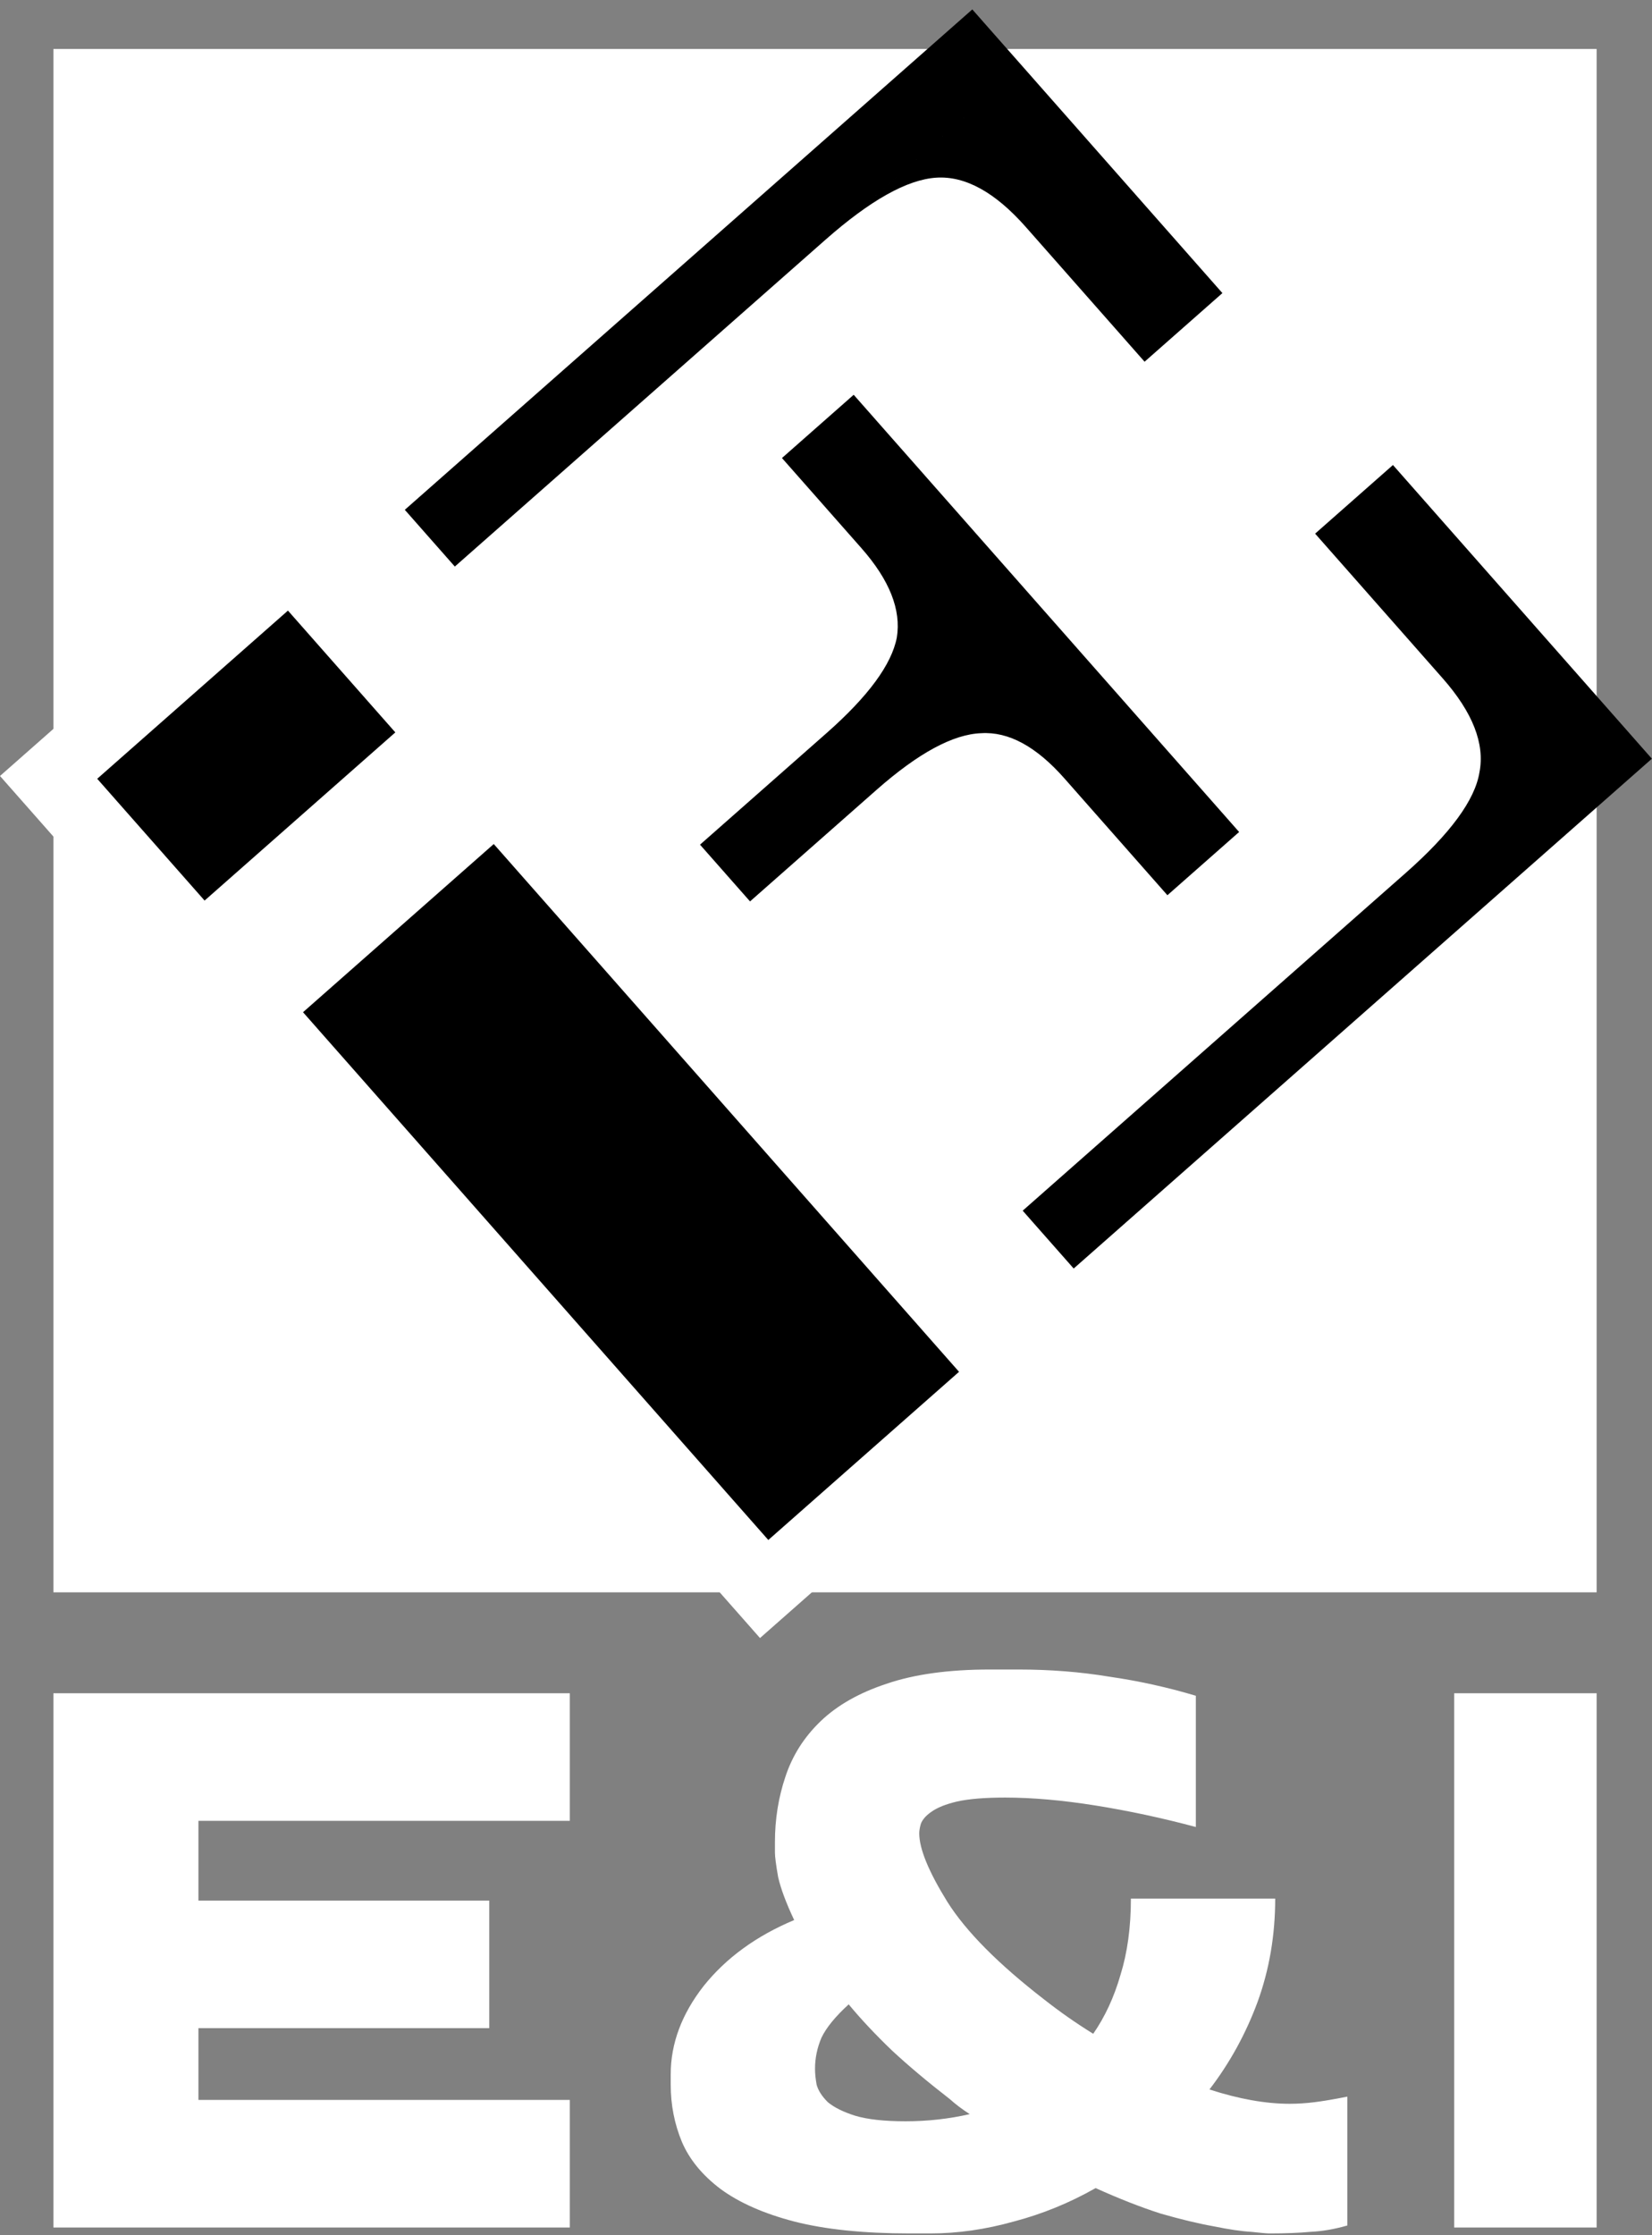
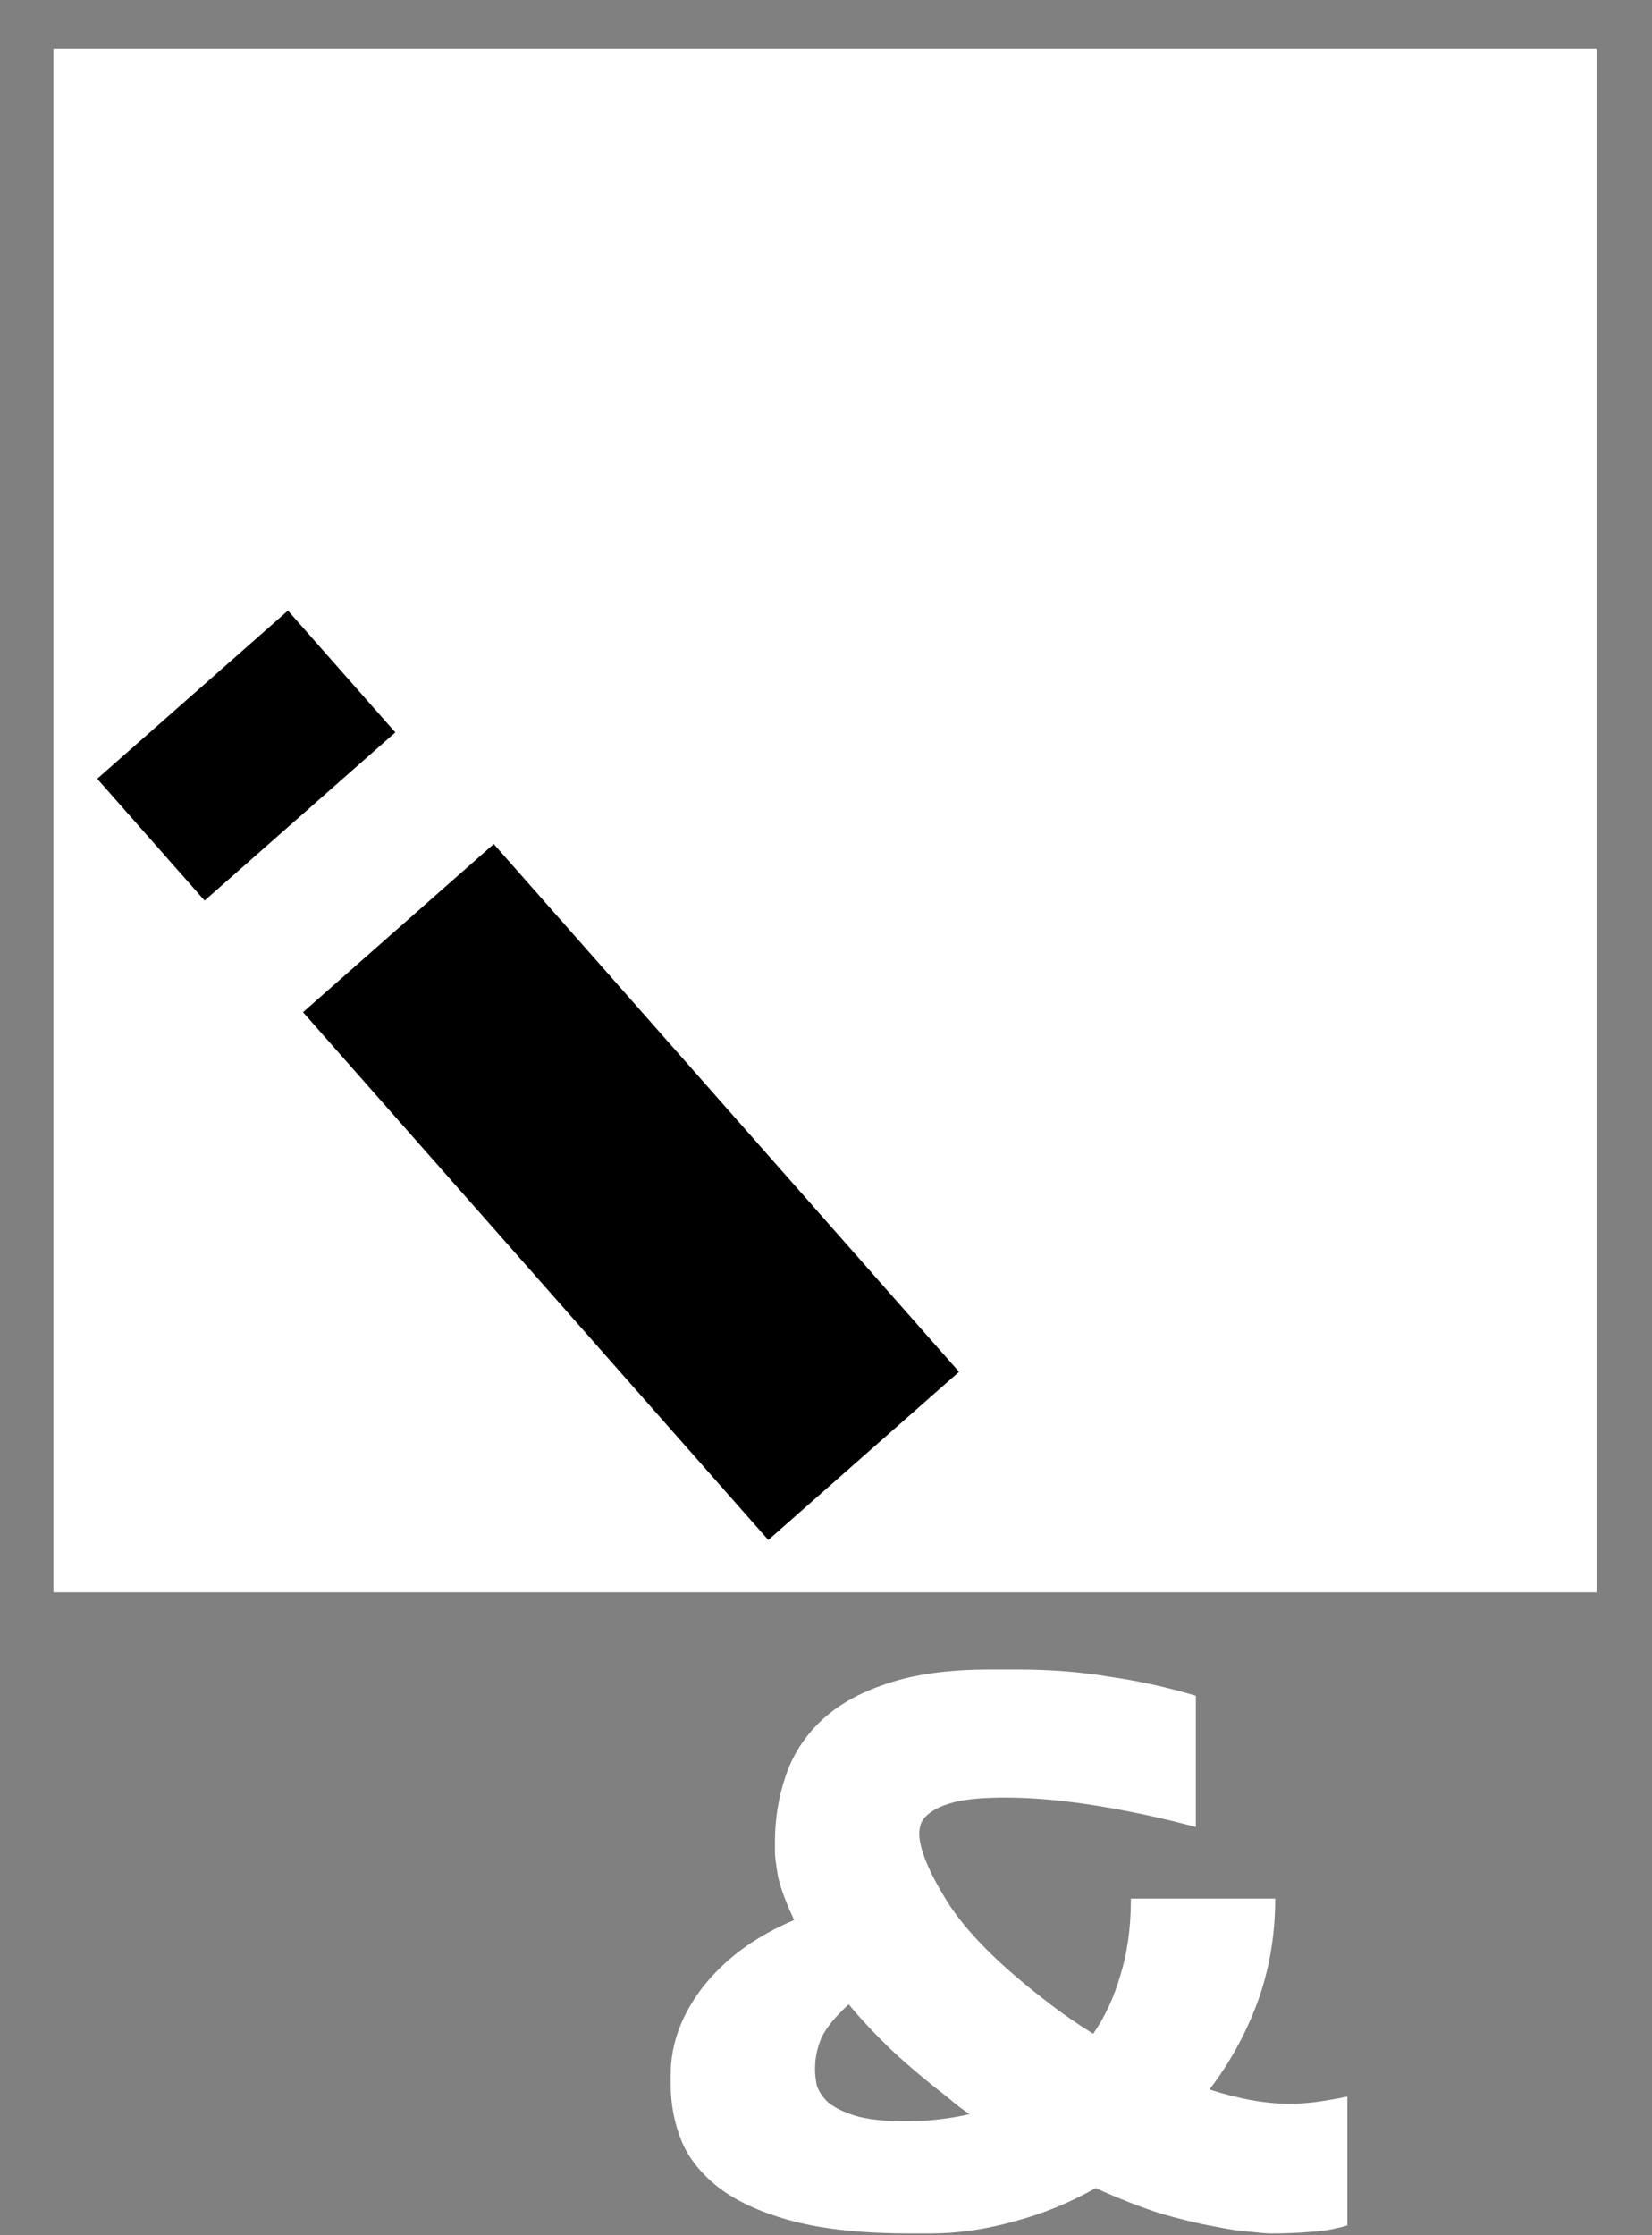
<svg xmlns="http://www.w3.org/2000/svg" width="615" height="832" viewBox="0 0 615 832" fill="none">
  <rect x="0" y="0" width="615" height="832" fill="#808080" stroke="none" />
-   <path d="M594.393 630.312V829.18H541.361V630.312H594.393Z" fill="white" />
  <path d="M474.727 706.742C474.727 720.361 472.539 733.191 468.161 745.231C463.784 757.074 457.815 767.93 450.254 777.799C461.197 781.352 471.146 783.129 480.099 783.129C483.084 783.129 486.168 782.931 489.352 782.536C492.535 782.142 496.614 781.451 501.588 780.464V828.428C496.813 829.809 492.237 830.599 487.859 830.796C483.681 831.191 478.607 831.389 472.638 831.389C471.643 831.389 469.355 831.191 465.773 830.796C462.192 830.599 457.516 829.908 451.746 828.724C446.175 827.737 439.609 826.158 432.048 823.987C424.686 821.618 416.627 818.46 407.872 814.512C398.123 820.039 387.975 824.184 377.43 826.947C366.884 829.908 356.538 831.389 346.39 831.389H338.63C321.518 831.389 307.192 829.908 295.652 826.947C284.311 823.987 275.158 819.94 268.194 814.808C261.429 809.677 256.653 803.854 253.868 797.34C251.082 790.629 249.689 783.523 249.689 776.023V772.174C249.689 760.726 253.768 749.771 261.926 739.31C270.283 728.849 281.525 720.657 295.652 714.736C292.667 708.419 290.678 703.09 289.683 698.748C288.887 694.208 288.489 691.149 288.489 689.569V685.721C288.489 677.233 289.782 669.14 292.369 661.443C294.956 653.547 299.333 646.639 305.501 640.717C311.669 634.796 319.827 630.157 329.975 626.802C340.321 623.249 353.155 621.473 368.476 621.473H379.22C390.96 621.473 402.202 622.361 412.946 624.137C423.89 625.716 434.634 628.085 445.18 631.243V680.095C432.645 676.74 420.209 674.075 407.872 672.101C395.536 670.127 384.294 669.14 374.147 669.14C366.586 669.14 360.617 669.634 356.239 670.621C352.061 671.608 348.877 672.891 346.688 674.47C344.699 675.851 343.405 677.332 342.809 678.911C342.411 680.293 342.212 681.477 342.212 682.464C342.212 688.188 345.694 696.675 352.658 707.926C359.622 718.979 371.66 731.118 388.771 744.343C394.541 748.883 400.61 753.127 406.977 757.074C411.355 750.758 414.737 743.455 417.125 735.165C419.711 726.875 421.005 717.4 421.005 706.742H474.727ZM353.553 781.352C345.395 775.036 338.232 769.016 332.064 763.292C325.896 757.37 320.524 751.646 315.947 746.119C310.973 750.659 307.59 754.804 305.8 758.555C304.208 762.305 303.412 766.154 303.412 770.101C303.412 771.878 303.611 773.852 304.009 776.023C304.606 778.194 305.999 780.365 308.187 782.536C310.575 784.51 313.958 786.188 318.335 787.57C322.911 788.951 329.179 789.642 337.138 789.642C345.296 789.642 353.255 788.754 361.015 786.978C358.229 785.201 355.742 783.326 353.553 781.352Z" fill="white" />
-   <path d="M212.125 677.803H73.87V707.485H182.135V754.976H73.87V781.689H212.125V829.18H19.887V630.312H212.125V677.803Z" fill="white" />
  <path d="M19.887 18.234L594.393 18.234L594.393 592.741L19.887 592.741L19.887 18.234Z" fill="white" />
-   <path d="M271.827 584.956L254.301 565.078L311.11 514.991L97.151 272.318L41.478 321.403L23.953 301.526L136.435 202.353L385.445 484.781L271.827 584.956ZM385.445 484.781L366.459 463.247L595.968 260.894L614.954 282.428L385.445 484.781ZM396.26 289.765C385.793 277.894 375.461 272.283 365.264 272.932C354.823 273.305 341.838 280.337 326.31 294.028L394.481 233.923L461.298 309.706L434.597 333.247L396.26 289.765ZM264.956 348.122L246.335 327.002L375.86 212.803L394.481 233.923L264.956 348.122ZM523.252 325.006C539.916 310.313 549.088 297.811 550.766 287.499C552.823 276.853 548.253 265.18 537.056 252.481L489.591 198.646L518.563 173.101L595.968 260.894L523.252 325.006ZM307.689 272.908C323.217 259.217 331.942 247.354 333.863 237.318C335.542 227.006 331.147 215.914 320.681 204.043L291.106 170.499L317.807 146.958L375.86 212.803L307.689 272.908ZM155.056 223.473L136.435 202.353L361.967 3.506L380.588 24.626L155.056 223.473ZM381.921 84.542C370.48 71.567 359.35 65.432 348.53 66.139C337.711 66.847 323.969 74.546 307.305 89.239L380.588 24.626L455.072 109.106L426.1 134.65L381.921 84.542Z" fill="black" />
-   <path d="M0 288.855L133.937 170.767L416.87 491.67L282.933 609.759L0 288.855Z" fill="white" />
  <path d="M76.164 335.236L36.191 289.898L107.197 227.295L147.17 272.632L76.164 335.236ZM286.022 573.257L112.806 376.795L183.811 314.191L357.027 510.653L286.022 573.257Z" fill="black" />
</svg>